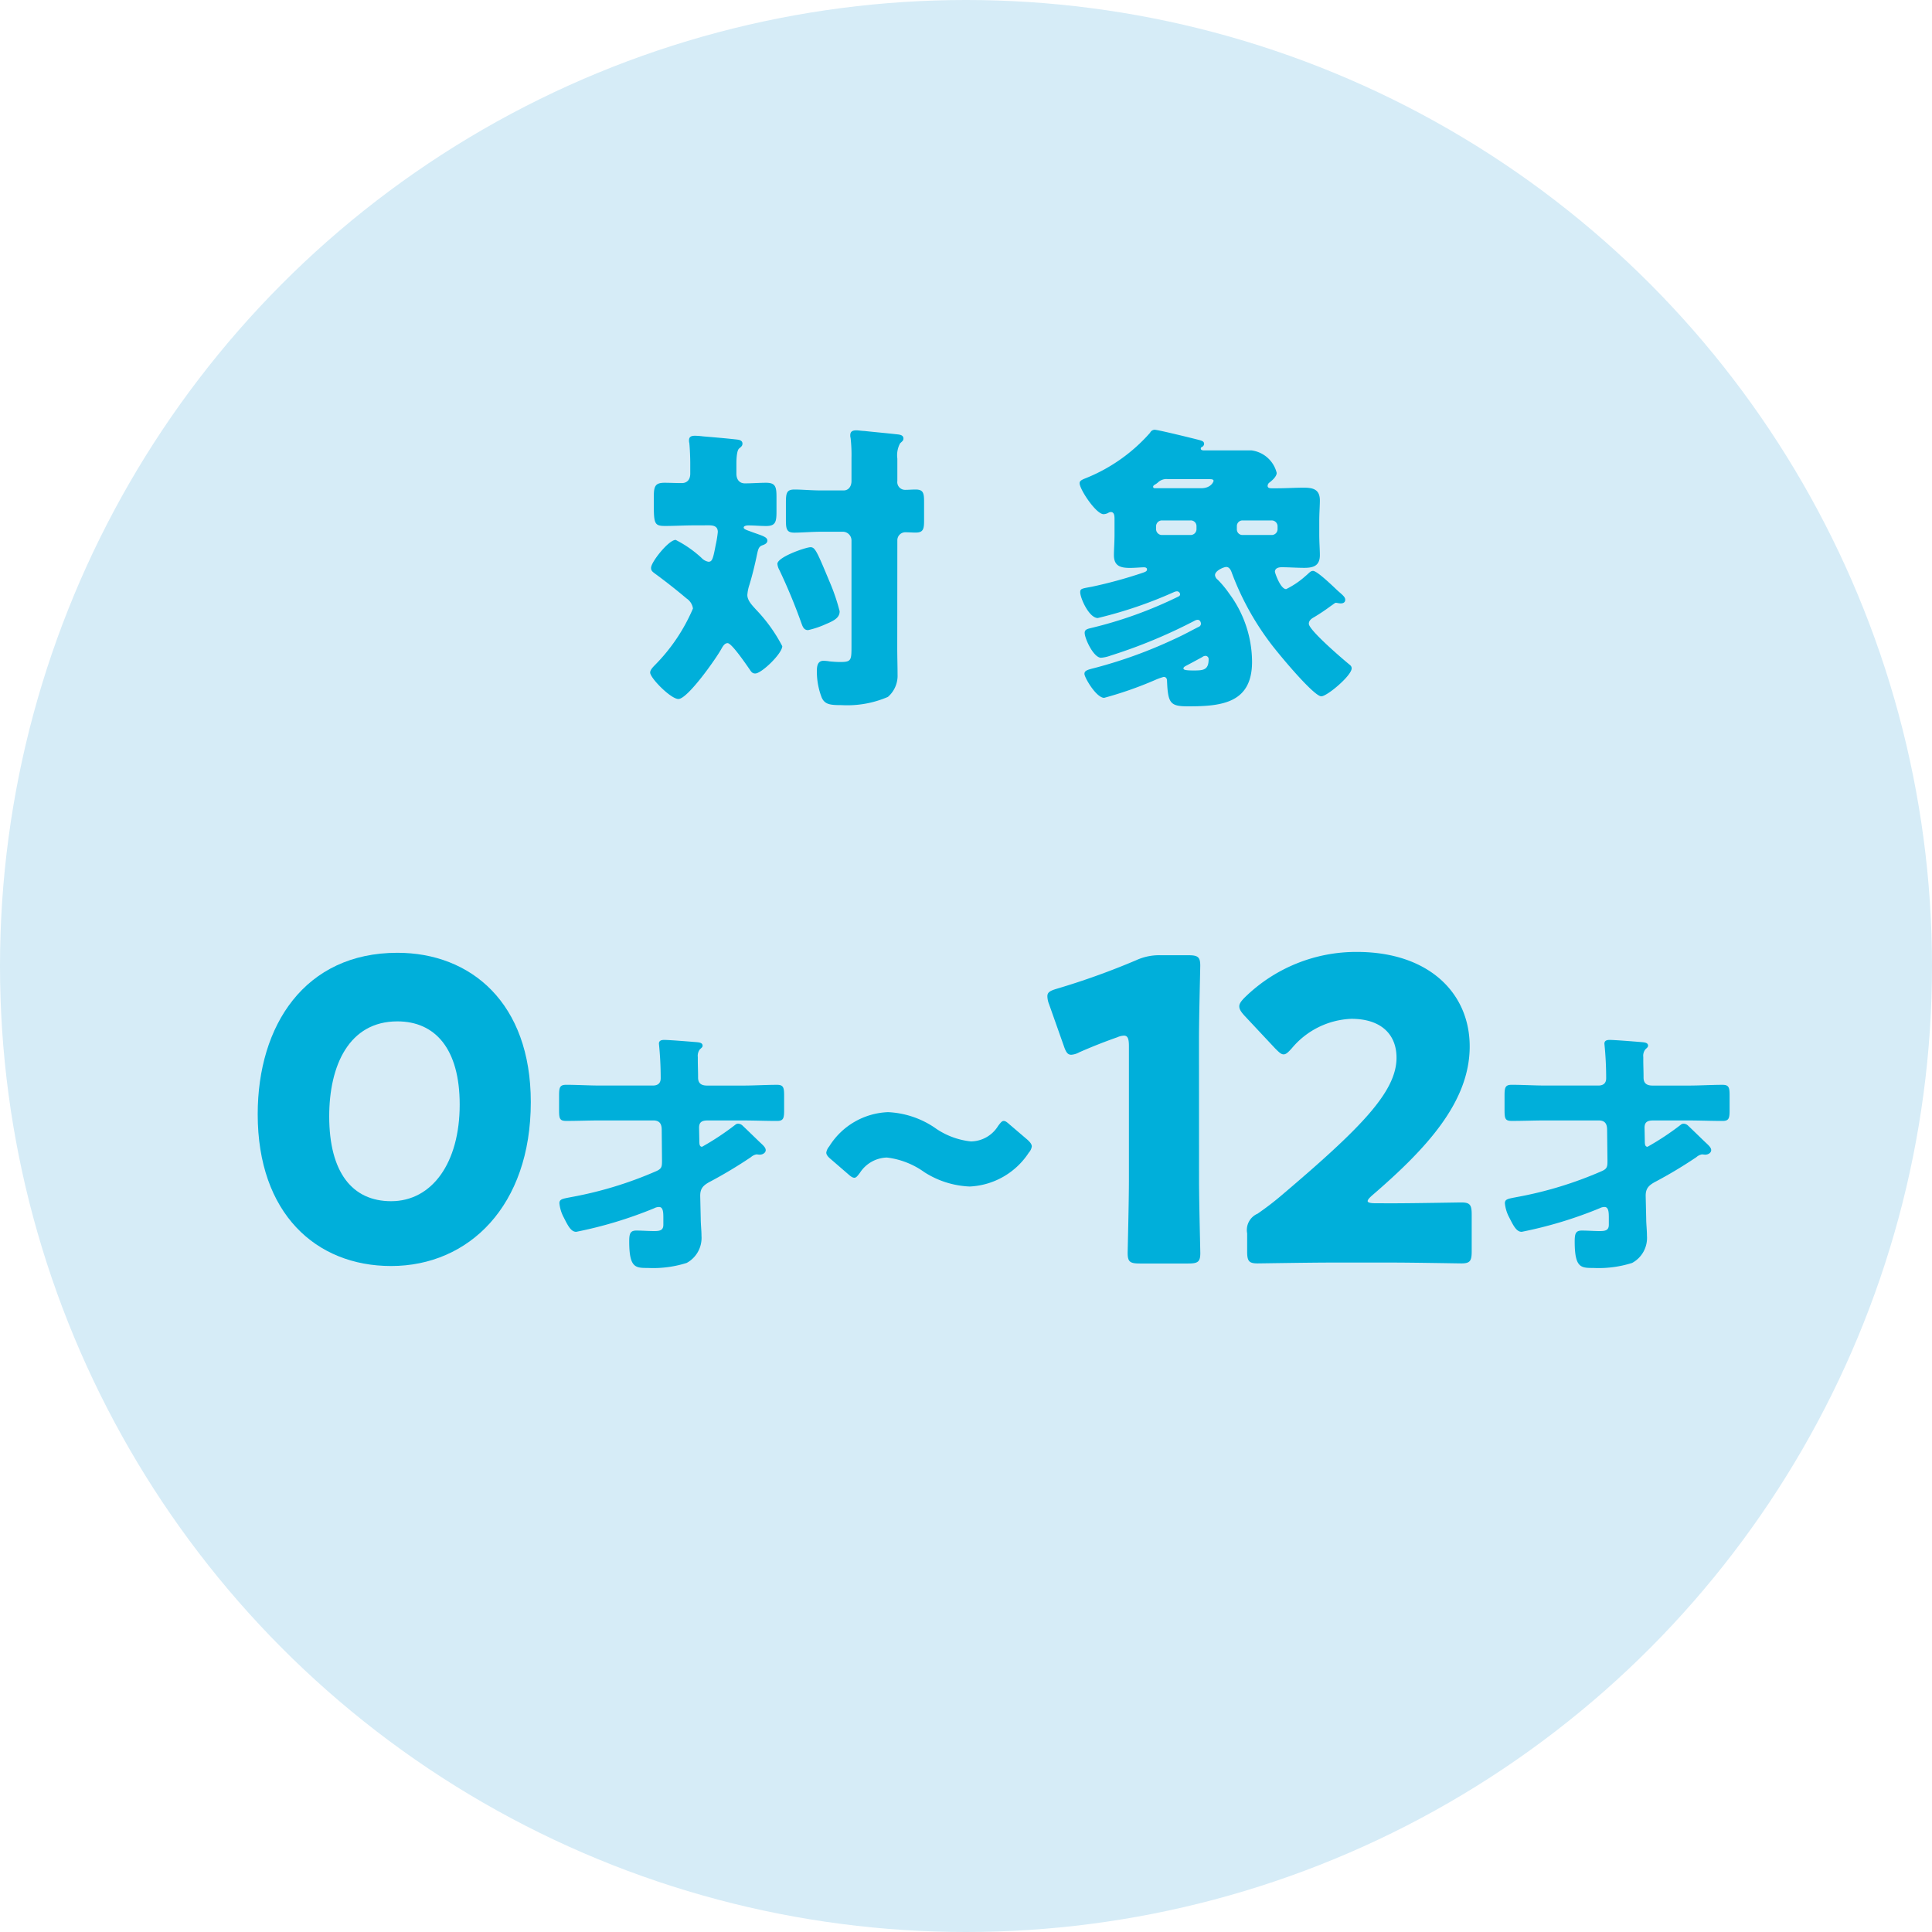
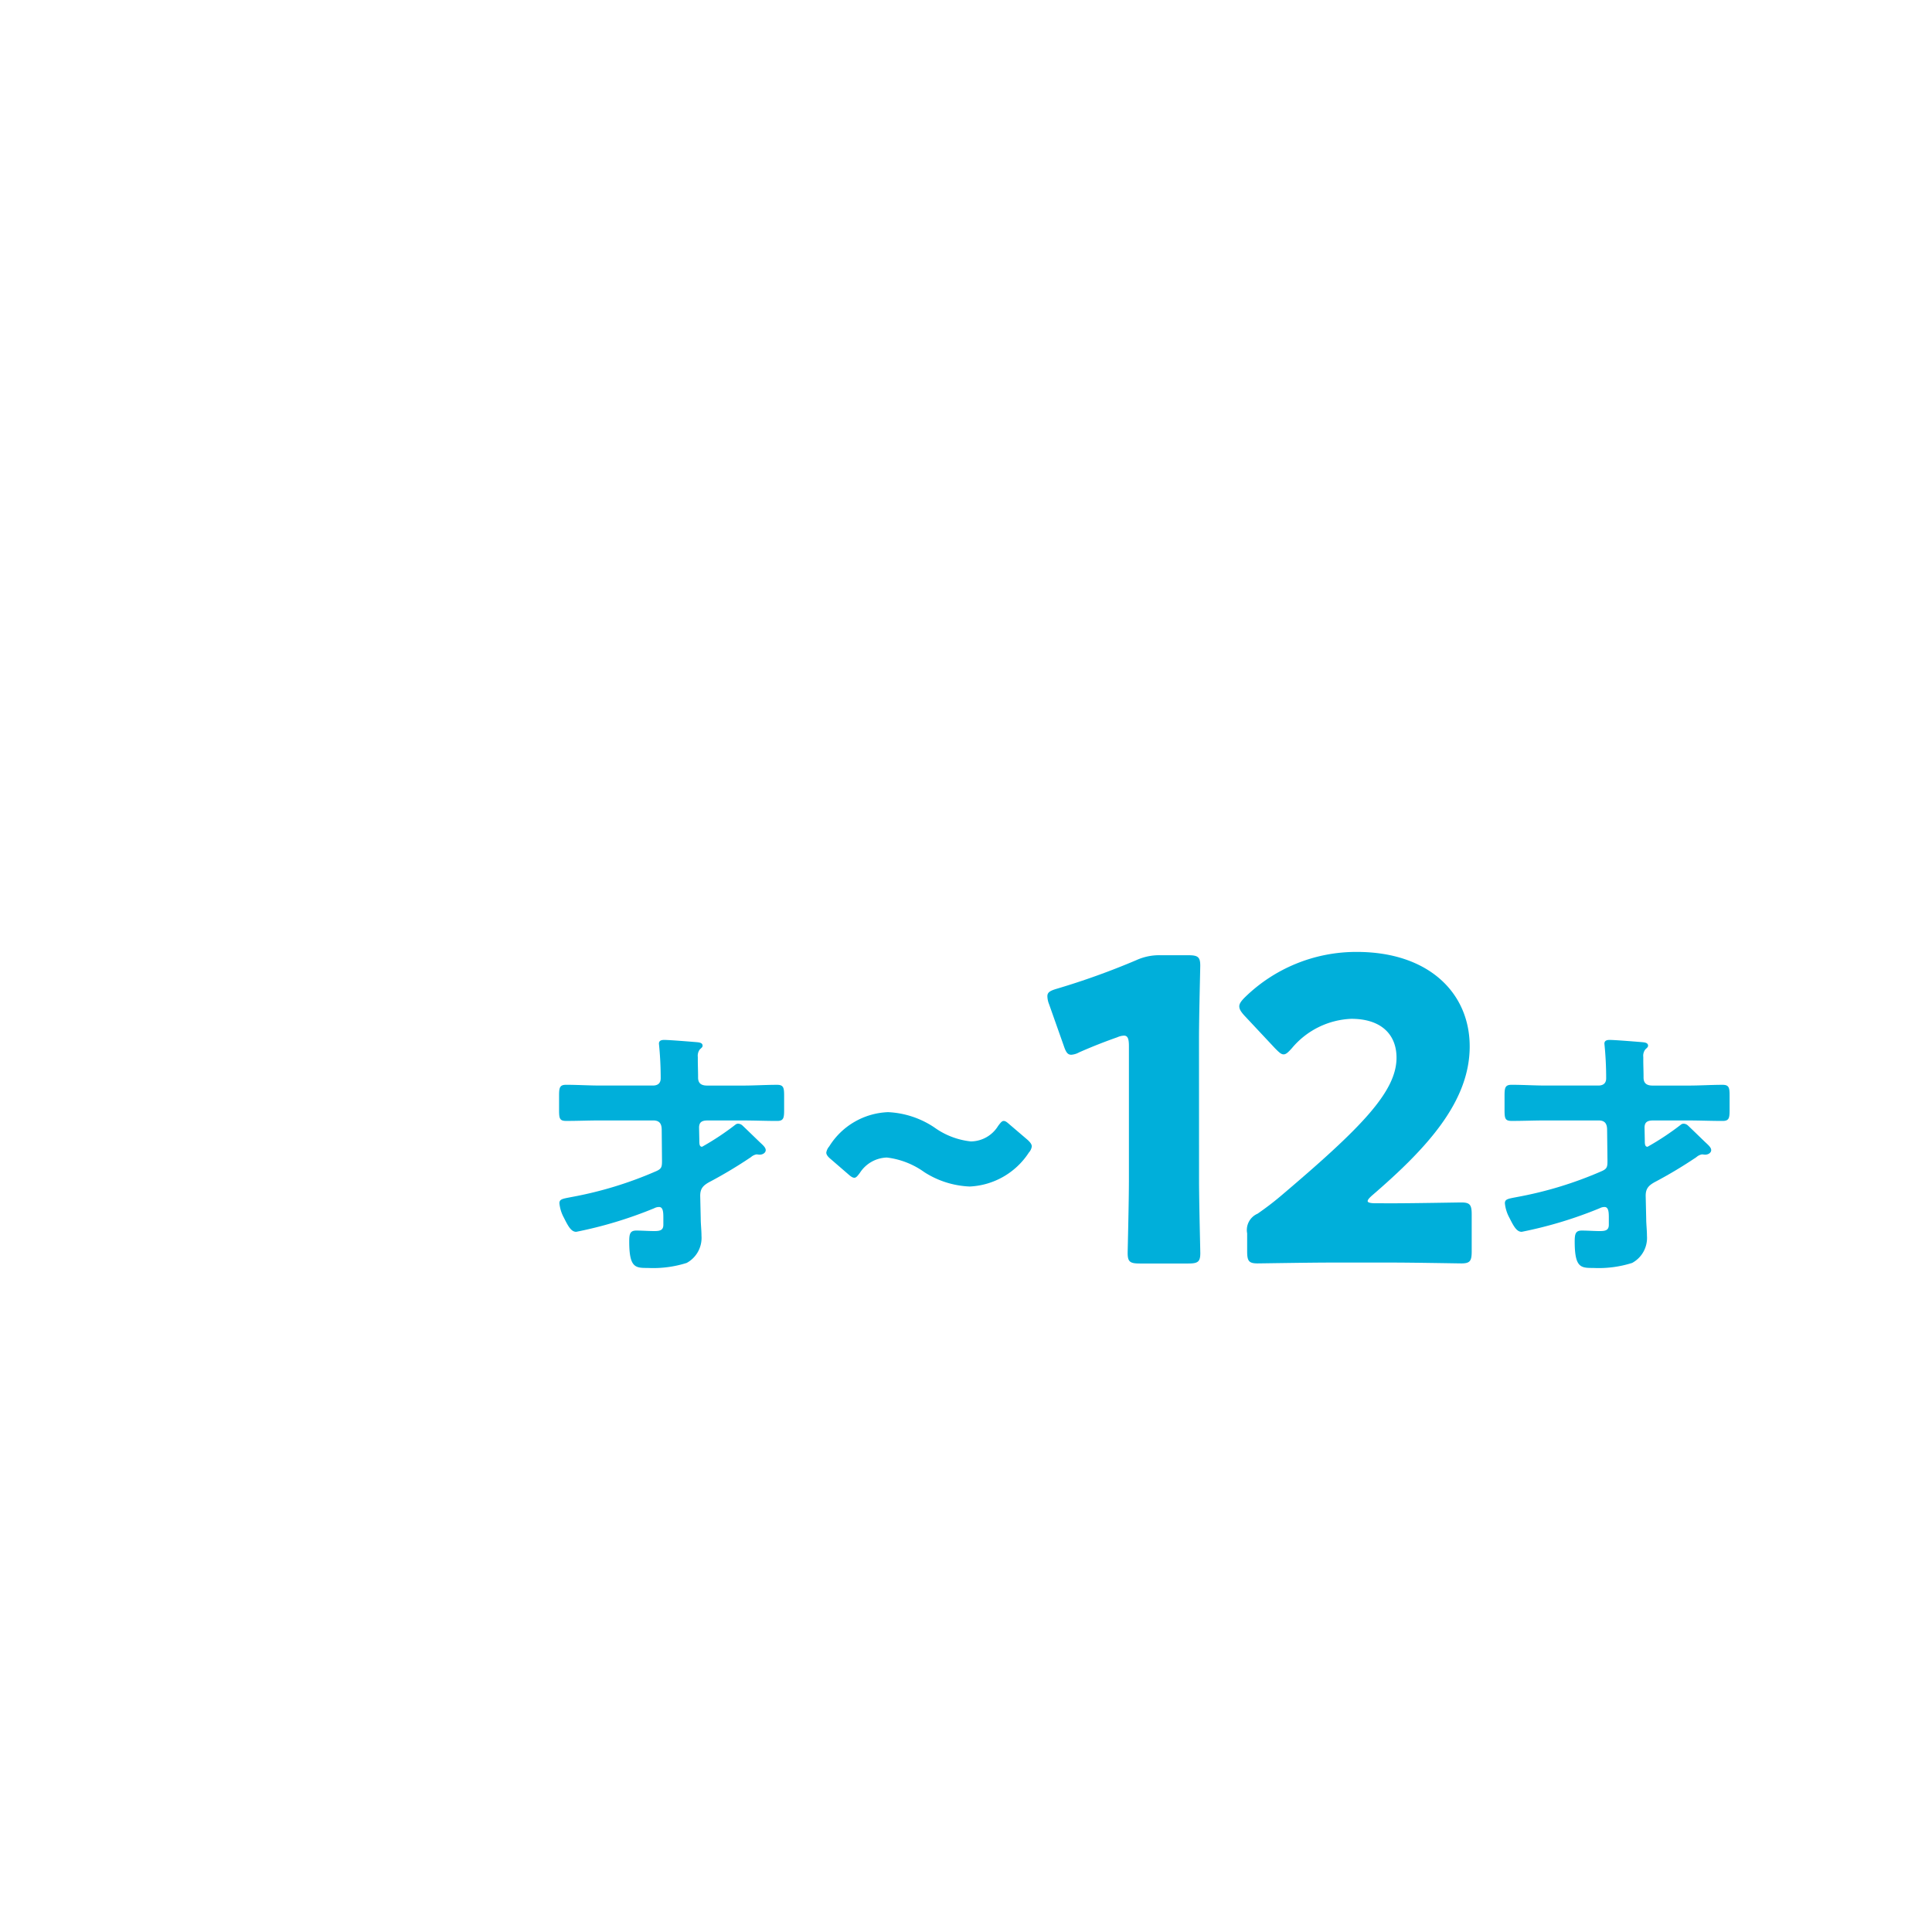
<svg xmlns="http://www.w3.org/2000/svg" width="80" height="80">
  <g data-name="グループ 19247" transform="translate(-820 -4038.684)">
-     <circle data-name="楕円形 41" cx="40" cy="40" r="40" transform="translate(820 4038.684)" fill="#d6ecf7" />
    <g data-name="グループ 19245" fill="#00afda">
-       <path data-name="パス 17205" d="M848.745 4060.438c-.4 0-.8.025-1.207.025-.44 0-.465-.1-.465-.9v-.289c0-.428.037-.6.44-.6.239 0 .478.013.717.013s.352-.164.352-.39v-.4c0-.264-.013-.6-.038-.867a.34.34 0 01-.013-.113c0-.164.114-.189.252-.189a3.008 3.008 0 01.327.025c.452.038.905.076 1.358.126.113.013.276.025.276.176 0 .088-.05.126-.138.2s-.113.365-.113.629v.415c0 .226.113.4.352.4.289 0 .591-.025.88-.025.39 0 .428.176.428.591v.6c0 .427-.038.6-.428.6-.251 0-.49-.025-.742-.025-.05 0-.188.013-.188.088s.151.113.352.189c.415.151.628.2.628.352 0 .1-.088.151-.188.188-.164.051-.189.151-.239.378-.088.427-.189.842-.314 1.257a1.71 1.71 0 00-.088.427c0 .239.213.441.352.6a6.5 6.5 0 011.094 1.522c0 .3-.855 1.131-1.119 1.131-.114 0-.164-.063-.227-.163-.126-.176-.742-1.094-.918-1.094-.125 0-.2.138-.251.226-.2.377-1.4 2.087-1.786 2.087-.314 0-1.169-.867-1.169-1.094 0-.088.063-.176.2-.314a7.5 7.5 0 001.572-2.339.6.6 0 00-.264-.415 24.39 24.39 0 00-1.258-.993c-.176-.126-.213-.163-.213-.277 0-.239.729-1.156 1.018-1.156a4.67 4.67 0 011.081.754.509.509 0 00.277.151c.151 0 .189-.1.3-.692a4.381 4.381 0 00.088-.54c0-.239-.176-.277-.377-.277zm5.608 2.339a8.221 8.221 0 01.415 1.219c0 .252-.2.378-.566.529a3.733 3.733 0 01-.742.251c-.176 0-.226-.151-.276-.289a23.449 23.449 0 00-.906-2.188.671.671 0 01-.088-.264c0-.289 1.182-.692 1.371-.692s.264.164.792 1.434zm2.8 2.754c0 .364.013.716.013 1.081a1.159 1.159 0 01-.4.93 4.247 4.247 0 01-1.911.34c-.478 0-.7-.025-.83-.314a2.967 2.967 0 01-.2-1.094c0-.2.025-.428.277-.428a1.621 1.621 0 01.251.025c.138.013.3.025.44.025.465 0 .465-.075.465-.679v-4.363a.36.36 0 00-.352-.352h-.892c-.39 0-.843.038-1.119.038-.327 0-.352-.151-.352-.541v-.691c0-.4.025-.554.352-.554s.7.038 1.119.038h.918c.2 0 .326-.163.326-.39v-.943a6.231 6.231 0 00-.037-.842.341.341 0 01-.013-.114c0-.163.113-.2.252-.2.088 0 .239.026.327.026.452.05.892.087 1.345.138.113.012.277.025.277.176 0 .088-.051.113-.139.2a1.042 1.042 0 00-.113.629v.93a.321.321 0 00.327.365c.138 0 .277-.013.428-.013.314 0 .352.139.352.5v.792c0 .352-.038.491-.352.491-.139 0-.277-.013-.415-.013a.331.331 0 00-.34.34z" />
-       <path data-name="パス 17206" d="M874.372 4062.324c.176 0 .868.679 1.031.83.2.176.3.252.3.365s-.088.151-.189.151c-.063 0-.163-.026-.2-.026s-.1.063-.2.126a8.071 8.071 0 01-.692.465c-.113.063-.226.139-.226.277 0 .264 1.4 1.459 1.66 1.672.063.051.113.088.113.176 0 .3-1.018 1.157-1.257 1.157-.327 0-1.9-1.911-2.151-2.263a11.45 11.45 0 01-1.546-2.829c-.038-.113-.1-.264-.239-.264-.1 0-.465.151-.465.339a.273.273 0 00.113.189 4.235 4.235 0 01.478.578 4.776 4.776 0 01.943 2.817c0 1.71-1.245 1.848-2.641 1.848-.742 0-.842-.113-.88-1.056 0-.088-.038-.163-.138-.163a2.77 2.77 0 00-.378.138 15.438 15.438 0 01-2.087.729c-.327 0-.817-.842-.817-.993s.163-.176.5-.264a19.218 19.218 0 003.181-1.157c.5-.226.792-.4 1.056-.528a.142.142 0 00.088-.126c0-.038-.025-.163-.138-.163a.29.29 0 00-.1.025 21.486 21.486 0 01-3.508 1.458 1.432 1.432 0 01-.39.088c-.314 0-.679-.8-.679-1.031 0-.138.114-.163.264-.2a17.3 17.3 0 003.6-1.295c.025-.013.088-.038.088-.1a.135.135 0 00-.126-.125.35.35 0 00-.113.025 17.841 17.841 0 01-3.169 1.081c-.365 0-.729-.83-.729-1.069 0-.151.075-.151.478-.226a18.788 18.788 0 002.074-.566c.151-.05.214-.075.214-.151s-.075-.088-.126-.088c-.125 0-.377.025-.578.025-.39 0-.666-.075-.666-.528 0-.226.025-.528.025-.867v-.629c0-.138-.013-.289-.151-.289a.2.2 0 00-.113.037.46.46 0 01-.189.051c-.314 0-.993-1.031-.993-1.283 0-.1.1-.138.176-.176a7.027 7.027 0 002.741-1.911.22.22 0 01.188-.126c.139 0 1.622.365 1.861.428.126.037.189.063.189.163a.149.149 0 01-.1.126.069.069 0 00-.037.063c0 .075.1.075.151.075h1.949a1.239 1.239 0 011.043.931c0 .151-.188.314-.3.4a.174.174 0 00-.075.138c0 .1.113.1.189.1h.188c.377 0 .742-.025 1.119-.025s.667.063.667.528c0 .214-.025.528-.025.855v.541c0 .339.025.654.025.867 0 .44-.264.528-.642.528-.314 0-.628-.025-.943-.025-.125 0-.276.038-.276.189 0 .038.226.717.465.717a3.513 3.513 0 00.8-.541c.152-.125.202-.213.315-.213zm-6.01-3.8a.5.5 0 00-.4.125.744.744 0 01-.138.1c-.063.038-.075.063-.075.088 0 .063.05.063.1.063h1.886c.428 0 .516-.289.516-.3 0-.05-.038-.075-.151-.075zm-.239 1.71a.242.242 0 00-.252.239v.125a.242.242 0 00.252.239h1.169a.242.242 0 00.252-.239v-.125a.235.235 0 00-.252-.239zm1.408 6.211c.352 0 .516-.075.516-.465a.132.132 0 00-.139-.138.227.227 0 00-.125.05c-.114.063-.554.3-.679.365-.051.025-.1.063-.1.1-.004.079.137.091.527.091zm1.924-6.211a.232.232 0 00-.239.239v.125a.231.231 0 00.239.239h1.194a.241.241 0 00.252-.239v-.125a.242.242 0 00-.252-.239z" />
-     </g>
+       </g>
    <g data-name="グループ 19246" fill="#00afda">
-       <path data-name="パス 17207" d="M841.979 4084.319c0 4.294-2.563 6.788-5.784 6.788-3.117 0-5.524-2.182-5.524-6.286 0-3.688 1.957-6.684 5.784-6.684 3.045 0 5.524 2.078 5.524 6.182zm-8.347.589c0 2.32.953 3.515 2.563 3.515 1.7 0 2.84-1.593 2.84-4 0-2.32-1.022-3.446-2.58-3.446-2.009 0-2.823 1.836-2.823 3.931z" />
      <path data-name="パス 17208" d="M847.4 4085.473c0-.249-.083-.394-.353-.394h-2.197c-.468 0-.935.02-1.4.02-.28 0-.3-.1-.3-.457v-.582c0-.332.021-.457.291-.457.467 0 .945.031 1.413.031h2.182c.187 0 .322-.083.322-.3a13.967 13.967 0 00-.073-1.434c0-.135.114-.155.218-.155.218 0 1.1.072 1.351.093.093.01.239.021.239.146 0 .062-.052.093-.115.155a.432.432 0 00-.083.312v.135c0 .229.011.457.011.675v.042c0 .249.145.332.374.332h1.485c.478 0 .946-.031 1.413-.031.27 0 .291.125.291.457v.582c0 .333-.021.457-.291.457-.467 0-.935-.02-1.413-.02H849.3c-.239 0-.353.072-.353.3l.011.551c0 .135.01.238.114.238a11.123 11.123 0 001.392-.924.173.173 0 01.1-.031.275.275 0 01.177.072c.166.156.571.551.727.7.135.125.239.219.239.323s-.115.187-.25.187c-.041 0-.093-.011-.135-.011a.479.479 0 00-.228.114 18.994 18.994 0 01-1.662 1c-.323.166-.447.3-.437.634l.021.924c0 .208.031.468.031.7a1.179 1.179 0 01-.613 1.122 4.58 4.58 0 01-1.61.208c-.509 0-.769 0-.769-1.091 0-.311.031-.457.291-.457s.5.021.748.021c.228 0 .374-.031.374-.26v-.27c0-.218 0-.467-.177-.467a.431.431 0 00-.2.051 17.331 17.331 0 01-3.231.977c-.208 0-.333-.228-.509-.582a1.571 1.571 0 01-.187-.6c0-.177.135-.187.509-.26a15.868 15.868 0 003.5-1.07c.229-.1.239-.187.239-.437z" />
      <path data-name="パス 17209" d="M862.724 4086.155a.47.47 0 01-.121.254 3.089 3.089 0 01-2.449 1.406 3.751 3.751 0 01-1.879-.594 3.332 3.332 0 00-1.551-.606 1.377 1.377 0 00-1.115.63c-.1.134-.158.207-.231.207s-.145-.049-.254-.146l-.715-.618c-.134-.109-.194-.194-.194-.279a.517.517 0 01.121-.254 3 3 0 012.436-1.419 3.745 3.745 0 011.915.631 3.151 3.151 0 001.516.581 1.341 1.341 0 001.127-.642c.1-.133.157-.206.23-.206s.134.048.243.145l.739.631c.121.109.182.194.182.279z" />
      <path data-name="パス 17210" d="M869.65 4087.54c0 .918.052 2.909.052 3.03 0 .364-.1.433-.5.433h-2.008c-.4 0-.5-.069-.5-.433 0-.121.052-2.112.052-3.03V4082c0-.312-.052-.433-.207-.433a.772.772 0 00-.277.069 21.75 21.75 0 00-1.576.623.776.776 0 01-.329.1c-.156 0-.225-.121-.312-.381l-.606-1.714a.924.924 0 01-.069-.329c0-.156.1-.225.4-.312a30.871 30.871 0 003.273-1.177 2.294 2.294 0 011.021-.208h1.136c.4 0 .5.069.5.433 0 .121-.052 2.113-.052 3.03z" />
      <path data-name="パス 17211" d="M877.616 4088.51c.9 0 2.77-.035 2.892-.035.363 0 .432.1.432.5v1.524c0 .4-.069.5-.432.5-.122 0-1.992-.035-2.892-.035h-2.476c-.918 0-2.944.035-3.065.035-.364 0-.433-.1-.433-.5v-.745a.735.735 0 01.433-.814c.346-.242.623-.45.952-.727 3.307-2.805 4.8-4.312 4.8-5.731 0-.953-.624-1.611-1.871-1.611a3.378 3.378 0 00-2.458 1.212c-.156.173-.243.26-.347.26s-.19-.087-.346-.242l-1.281-1.368c-.139-.156-.208-.26-.208-.381 0-.1.069-.208.225-.364a6.594 6.594 0 014.641-1.887c2.978 0 4.675 1.7 4.675 3.913 0 2.3-1.784 4.225-4.035 6.165-.138.121-.19.19-.19.242s.1.087.311.087z" />
      <path data-name="パス 17212" d="M886.547 4085.473c0-.249-.083-.394-.353-.394H884c-.468 0-.935.02-1.4.02-.28 0-.3-.1-.3-.457v-.582c0-.332.021-.457.291-.457.468 0 .945.031 1.413.031h2.182c.187 0 .322-.083.322-.3a13.967 13.967 0 00-.073-1.434c0-.135.114-.155.218-.155.218 0 1.1.072 1.351.093.093.01.239.021.239.146 0 .062-.052.093-.114.155a.428.428 0 00-.084.312v.135c0 .229.011.457.011.675v.042c0 .249.145.332.374.332h1.486c.477 0 .945-.031 1.413-.031.27 0 .29.125.29.457v.582c0 .333-.02.457-.29.457-.468 0-.936-.02-1.413-.02h-1.465c-.239 0-.354.072-.354.3l.011.551c0 .135.01.238.114.238a11.123 11.123 0 001.392-.924.175.175 0 01.1-.031.275.275 0 01.177.072c.166.156.571.551.727.7.135.125.239.219.239.323s-.114.187-.249.187c-.042 0-.094-.011-.135-.011a.478.478 0 00-.229.114 18.691 18.691 0 01-1.662 1c-.322.166-.447.3-.437.634l.021.924c0 .208.031.468.031.7a1.177 1.177 0 01-.613 1.122 4.58 4.58 0 01-1.61.208c-.509 0-.769 0-.769-1.091 0-.311.031-.457.291-.457s.5.021.748.021c.229 0 .374-.031.374-.26v-.27c0-.218 0-.467-.177-.467a.431.431 0 00-.2.051 17.31 17.31 0 01-3.231.977c-.208 0-.332-.228-.509-.582a1.571 1.571 0 01-.187-.6c0-.177.135-.187.509-.26a15.867 15.867 0 003.5-1.07c.229-.1.239-.187.239-.437z" />
    </g>
  </g>
</svg>